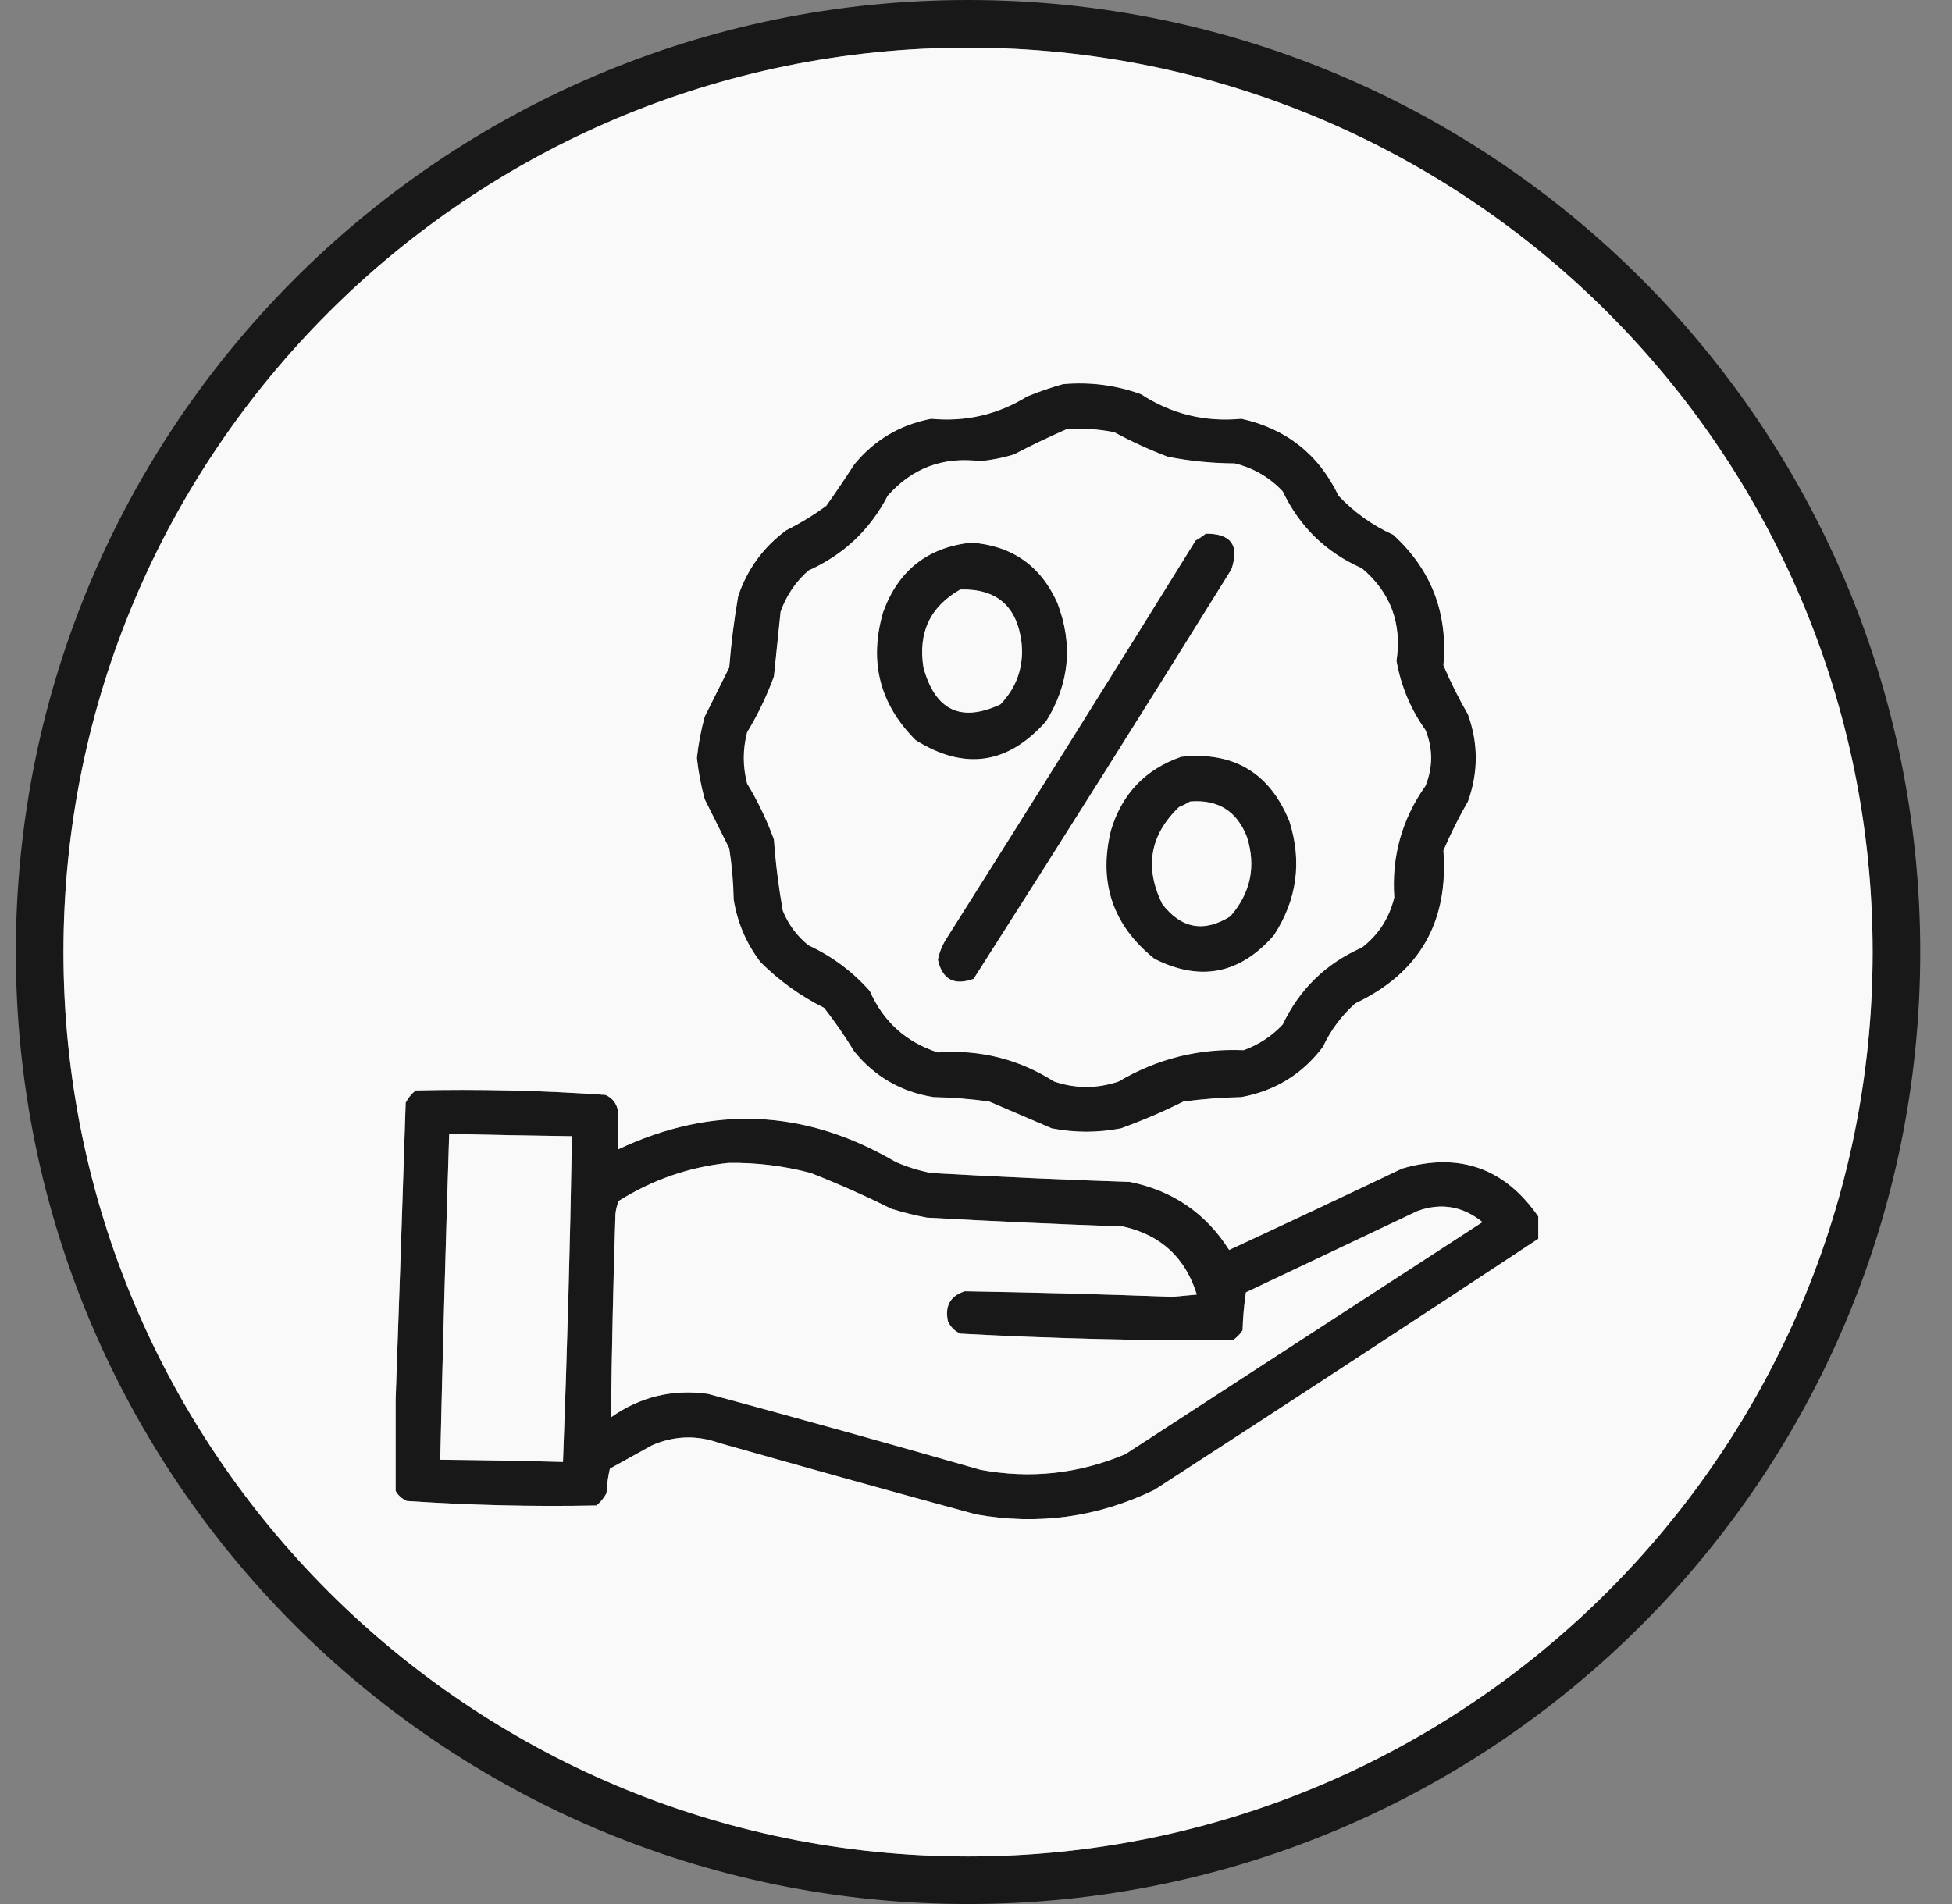
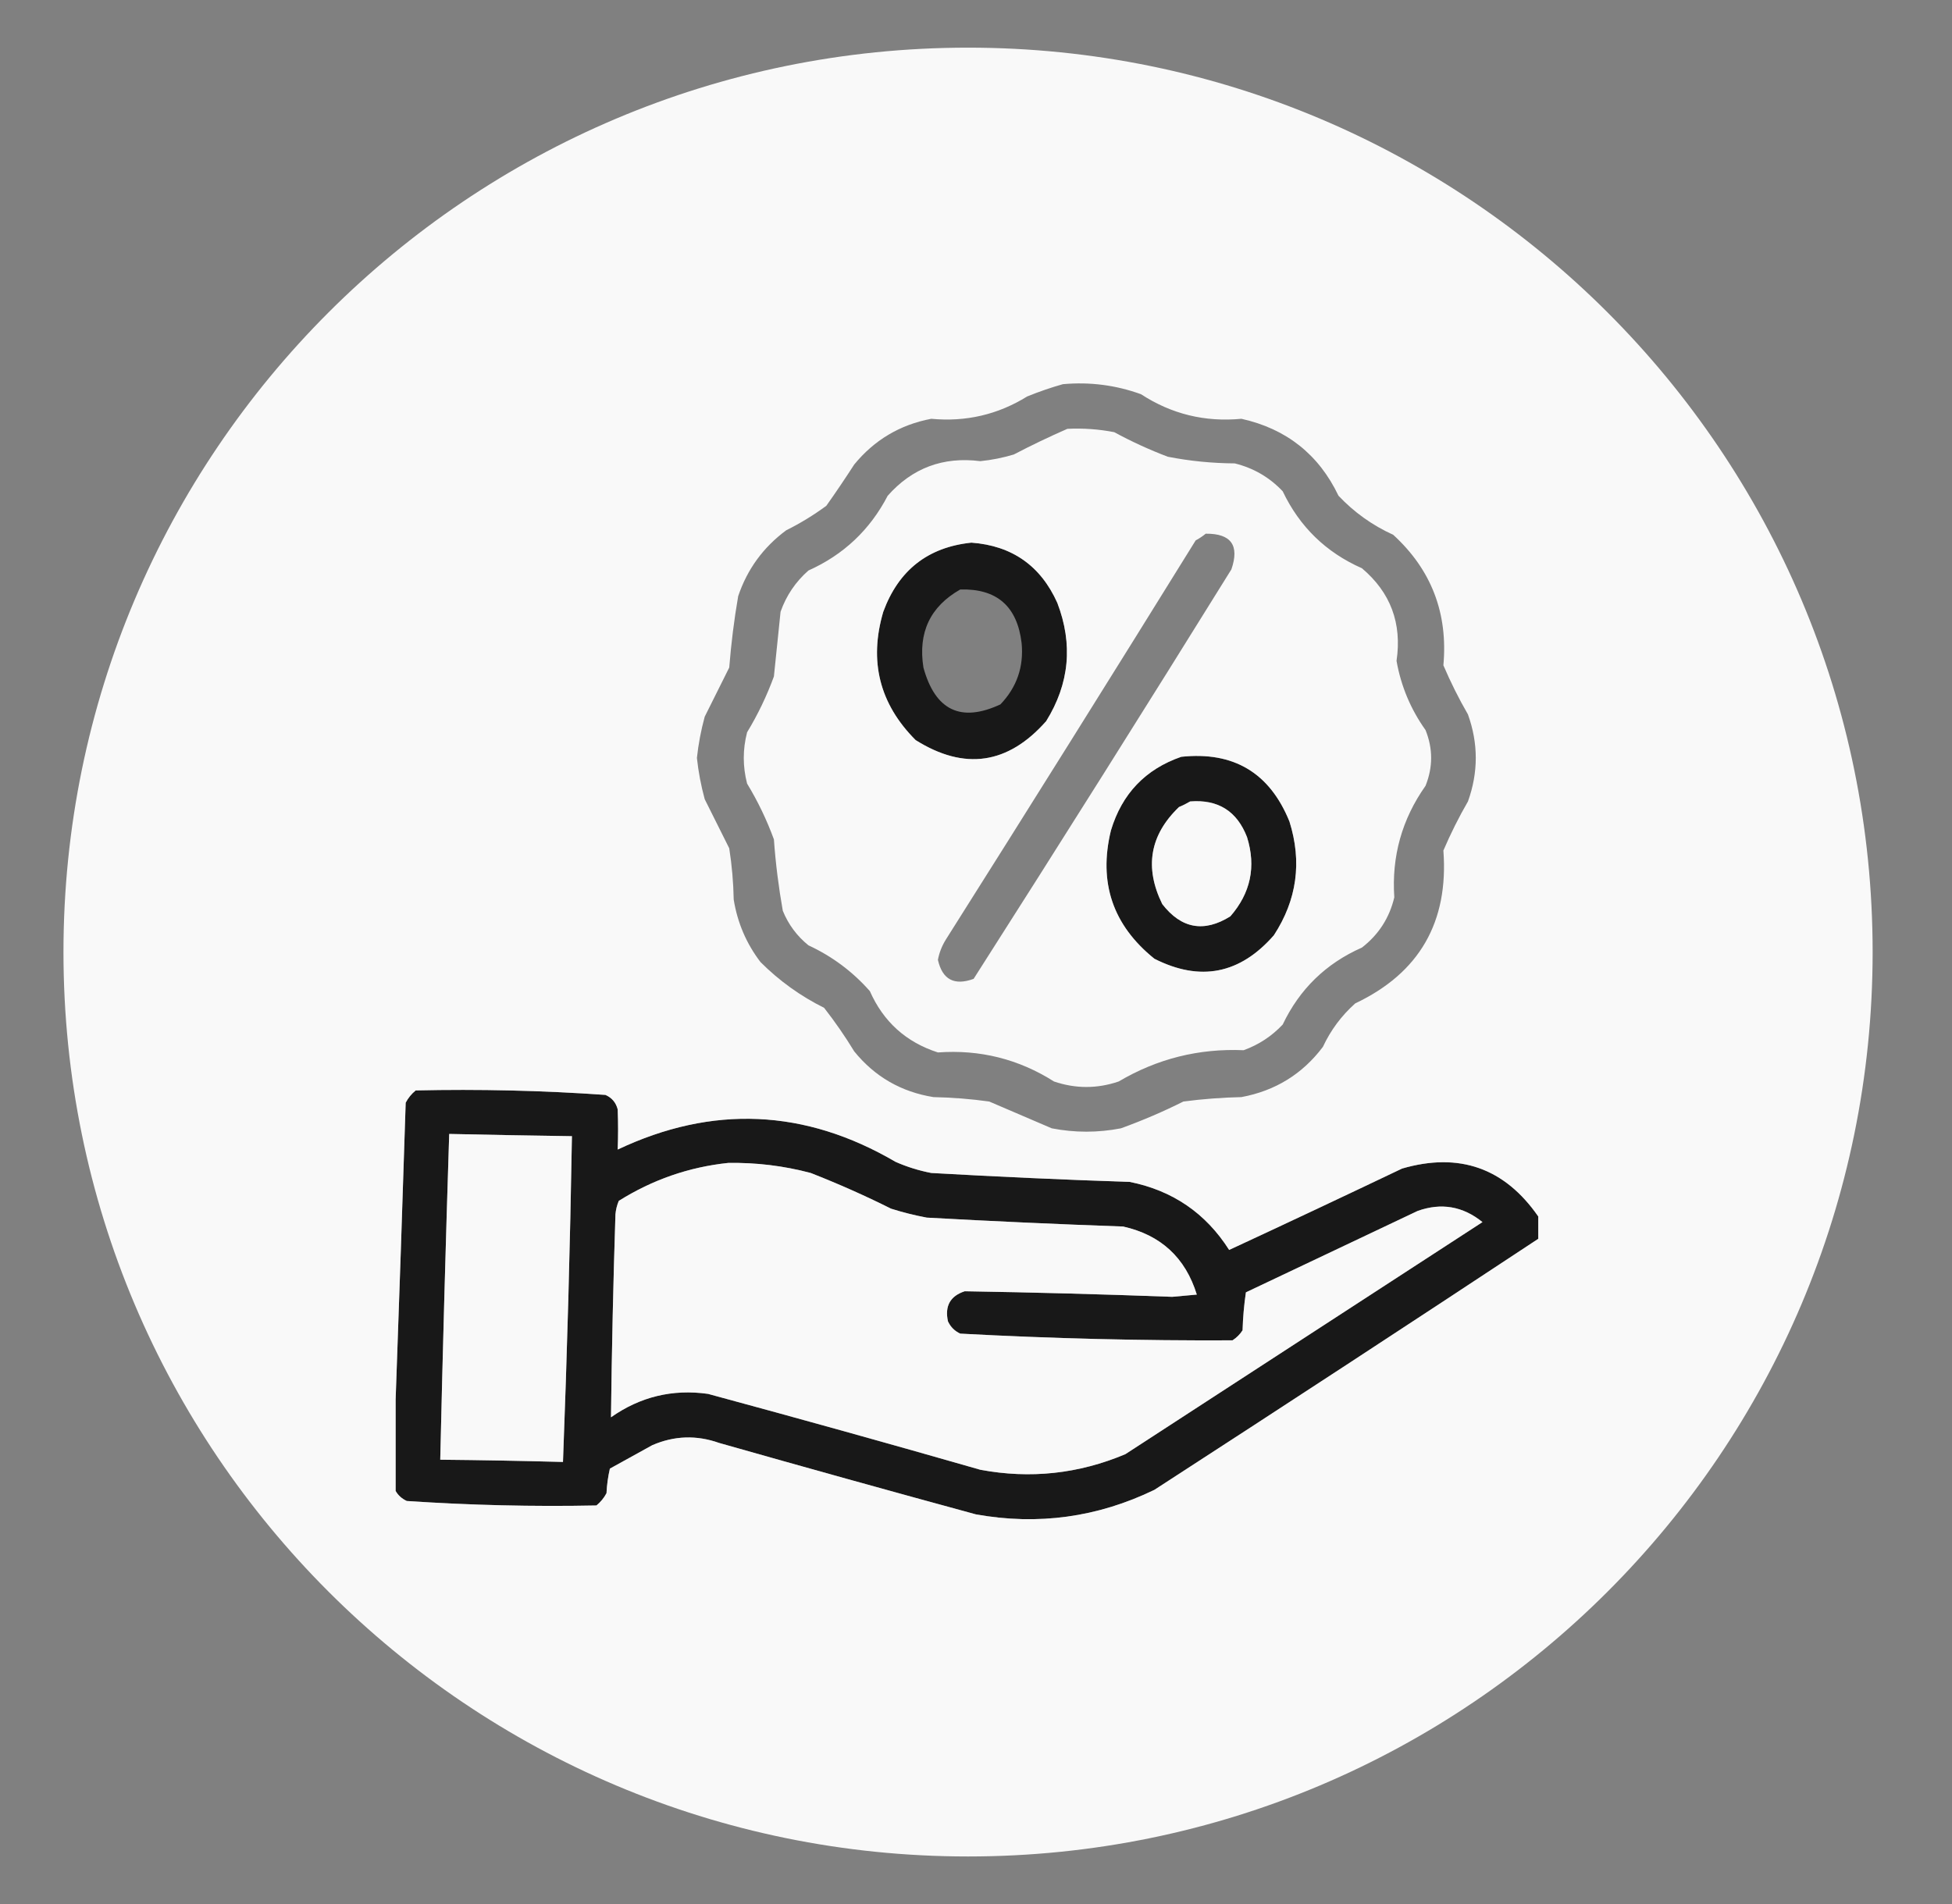
<svg xmlns="http://www.w3.org/2000/svg" fill="none" viewBox="0 0 41 40" height="40" width="41">
  <rect x="0" y="0" width="41" height="40" fill="#808080" stroke="none" />
  <g opacity="0.947">
-     <path fill="#121212" d="M22.325 8.071C22.889 8.02 23.436 8.09 23.966 8.282C24.606 8.699 25.309 8.871 26.075 8.798C27.019 9.008 27.699 9.547 28.114 10.415C28.443 10.763 28.826 11.037 29.263 11.235C30.065 11.969 30.416 12.883 30.317 13.977C30.469 14.332 30.64 14.675 30.833 15.009C31.052 15.618 31.052 16.227 30.833 16.837C30.64 17.17 30.469 17.514 30.317 17.868C30.43 19.37 29.813 20.441 28.466 21.079C28.176 21.338 27.95 21.642 27.786 21.993C27.356 22.564 26.785 22.916 26.075 23.048C25.667 23.057 25.261 23.088 24.856 23.141C24.431 23.354 23.994 23.541 23.544 23.704C23.06 23.798 22.575 23.798 22.091 23.704C21.654 23.517 21.216 23.33 20.778 23.141C20.39 23.087 19.999 23.056 19.606 23.048C18.928 22.939 18.373 22.619 17.942 22.087C17.749 21.77 17.538 21.465 17.31 21.173C16.812 20.925 16.367 20.605 15.974 20.212C15.677 19.823 15.49 19.386 15.411 18.899C15.404 18.537 15.373 18.178 15.317 17.821C15.146 17.477 14.974 17.134 14.802 16.79C14.724 16.503 14.669 16.214 14.638 15.923C14.669 15.631 14.724 15.342 14.802 15.056C14.974 14.712 15.146 14.368 15.317 14.024C15.357 13.521 15.419 13.021 15.505 12.524C15.696 11.958 16.032 11.497 16.513 11.141C16.81 10.993 17.091 10.821 17.356 10.626C17.558 10.341 17.753 10.052 17.942 9.759C18.364 9.244 18.903 8.923 19.56 8.798C20.288 8.867 20.96 8.71 21.575 8.329C21.826 8.227 22.076 8.141 22.325 8.071ZM22.419 9.009C22.75 8.993 23.079 9.016 23.403 9.079C23.766 9.276 24.141 9.448 24.528 9.595C24.992 9.686 25.461 9.732 25.935 9.735C26.328 9.832 26.664 10.027 26.942 10.321C27.297 11.066 27.851 11.605 28.606 11.938C29.208 12.446 29.45 13.095 29.333 13.884C29.427 14.415 29.63 14.899 29.942 15.337C30.099 15.727 30.099 16.118 29.942 16.509C29.447 17.209 29.228 17.991 29.286 18.852C29.184 19.282 28.958 19.634 28.606 19.907C27.851 20.24 27.297 20.779 26.942 21.524C26.712 21.769 26.438 21.948 26.122 22.063C25.181 22.023 24.306 22.242 23.497 22.72C23.045 22.874 22.591 22.874 22.138 22.72C21.395 22.249 20.583 22.046 19.7 22.11C19.032 21.895 18.556 21.466 18.27 20.821C17.907 20.41 17.477 20.09 16.981 19.86C16.739 19.664 16.559 19.422 16.442 19.134C16.354 18.638 16.291 18.138 16.255 17.634C16.105 17.224 15.918 16.834 15.692 16.462C15.599 16.102 15.599 15.743 15.692 15.384C15.918 15.012 16.105 14.621 16.255 14.212C16.302 13.759 16.349 13.306 16.395 12.852C16.515 12.512 16.71 12.223 16.981 11.985C17.718 11.655 18.273 11.131 18.645 10.415C19.162 9.831 19.81 9.589 20.591 9.688C20.83 9.664 21.064 9.617 21.294 9.548C21.666 9.354 22.041 9.174 22.419 9.009Z" clip-rule="evenodd" fill-rule="evenodd" />
    <path fill="#121212" d="M20.404 11.4C21.256 11.463 21.858 11.885 22.208 12.665C22.541 13.534 22.463 14.362 21.974 15.15C21.172 16.059 20.258 16.192 19.232 15.548C18.474 14.789 18.247 13.891 18.552 12.853C18.873 11.979 19.49 11.495 20.404 11.4ZM20.169 12.384C19.537 12.743 19.279 13.29 19.396 14.025C19.644 14.926 20.183 15.184 21.013 14.798C21.358 14.437 21.506 14.007 21.458 13.509C21.366 12.737 20.937 12.362 20.169 12.384Z" clip-rule="evenodd" fill-rule="evenodd" />
    <path fill="#121212" d="M24.811 15.899C25.911 15.782 26.669 16.235 27.084 17.259C27.351 18.108 27.242 18.905 26.756 19.649C26.044 20.464 25.208 20.628 24.248 20.142C23.373 19.439 23.068 18.54 23.334 17.446C23.566 16.675 24.058 16.16 24.811 15.899ZM24.998 16.837C24.927 16.879 24.849 16.919 24.764 16.954C24.151 17.542 24.034 18.222 24.412 18.993C24.812 19.51 25.289 19.596 25.842 19.251C26.268 18.762 26.386 18.208 26.193 17.587C25.982 17.04 25.584 16.79 24.998 16.837Z" clip-rule="evenodd" fill-rule="evenodd" />
-     <path fill="#121212" d="M40.333 20C40.333 31.046 31.379 40 20.333 40C9.287 40 0.333 31.046 0.333 20C0.333 8.954 9.287 0 20.333 0C31.379 0 40.333 8.954 40.333 20ZM20.333 1.001C30.826 1.001 39.333 9.507 39.333 20.001C39.333 30.494 30.826 39.001 20.333 39.001C9.84 39.001 1.333 30.494 1.333 20.001C1.333 9.507 9.84 1.001 20.333 1.001Z" clip-rule="evenodd" fill-rule="evenodd" />
    <path fill="#121212" d="M32.31 25.556V26.025C29.631 27.794 26.944 29.552 24.247 31.299C23.053 31.877 21.803 32.049 20.497 31.814C18.698 31.324 16.901 30.824 15.106 30.314C14.63 30.145 14.162 30.161 13.7 30.361L12.81 30.853C12.771 31.023 12.747 31.195 12.739 31.369C12.687 31.468 12.616 31.554 12.528 31.627C11.199 31.654 9.87 31.622 8.544 31.533C8.441 31.485 8.363 31.415 8.31 31.322V29.4C8.384 27.33 8.455 25.252 8.521 23.166C8.573 23.066 8.643 22.98 8.731 22.908C10.061 22.878 11.39 22.909 12.716 23.002C12.851 23.06 12.937 23.162 12.974 23.306C12.985 23.588 12.985 23.869 12.974 24.15C14.963 23.209 16.908 23.295 18.81 24.408C19.05 24.514 19.3 24.592 19.56 24.642C20.949 24.721 22.34 24.784 23.731 24.83C24.631 25.011 25.327 25.488 25.817 26.259C27.031 25.696 28.242 25.125 29.45 24.549C30.649 24.201 31.603 24.537 32.31 25.556ZM12.013 23.869C11.153 23.857 10.294 23.841 9.435 23.822C9.362 26.103 9.299 28.384 9.247 30.666C10.107 30.674 10.966 30.69 11.825 30.713C11.912 28.433 11.975 26.151 12.013 23.869ZM17.028 24.642C16.46 24.491 15.882 24.421 15.294 24.431C14.47 24.518 13.705 24.784 12.997 25.228C12.959 25.318 12.936 25.412 12.927 25.509C12.881 26.931 12.85 28.353 12.833 29.775C13.446 29.343 14.126 29.178 14.872 29.283C16.782 29.8 18.689 30.331 20.591 30.877C21.639 31.073 22.655 30.964 23.638 30.549L31.138 25.674C30.727 25.341 30.274 25.263 29.778 25.439L26.169 27.15C26.13 27.414 26.107 27.68 26.099 27.947C26.044 28.033 25.974 28.103 25.888 28.158C23.98 28.167 22.074 28.12 20.169 28.017C20.052 27.963 19.966 27.877 19.911 27.759C19.841 27.438 19.958 27.227 20.263 27.127C21.715 27.151 23.169 27.19 24.622 27.244L25.138 27.197C24.898 26.421 24.383 25.945 23.591 25.767C22.215 25.719 20.84 25.656 19.466 25.58C19.212 25.532 18.962 25.47 18.716 25.392C18.164 25.116 17.602 24.867 17.028 24.642Z" clip-rule="evenodd" fill-rule="evenodd" />
-     <path fill="#121212" d="M25.325 11.212C25.858 11.207 26.038 11.457 25.864 11.962C24.077 14.841 22.273 17.708 20.45 20.564C20.044 20.712 19.794 20.58 19.7 20.165C19.728 20.015 19.783 19.875 19.864 19.743C21.626 16.954 23.376 14.158 25.114 11.353C25.192 11.311 25.262 11.264 25.325 11.212Z" />
-     <path fill="#121212" d="M23.403 9.079C23.079 9.016 22.75 8.993 22.419 9.009C22.041 9.174 21.666 9.354 21.294 9.548C21.064 9.617 20.83 9.664 20.591 9.688C19.81 9.589 19.162 9.831 18.645 10.415C18.273 11.131 17.718 11.655 16.981 11.985C16.71 12.223 16.515 12.512 16.395 12.852L16.255 14.212C16.105 14.621 15.918 15.012 15.692 15.384C15.599 15.743 15.599 16.102 15.692 16.462C15.918 16.834 16.105 17.224 16.255 17.634C16.291 18.138 16.354 18.638 16.442 19.134C16.559 19.422 16.739 19.664 16.981 19.86C17.477 20.09 17.907 20.41 18.27 20.821C18.556 21.466 19.032 21.895 19.7 22.11C20.583 22.046 21.395 22.249 22.138 22.72C22.591 22.874 23.045 22.874 23.497 22.72C24.306 22.242 25.181 22.023 26.122 22.063C26.438 21.948 26.712 21.769 26.942 21.524C27.297 20.779 27.851 20.24 28.606 19.907C28.958 19.634 29.184 19.282 29.286 18.852C29.228 17.991 29.447 17.209 29.942 16.509C30.099 16.118 30.099 15.727 29.942 15.337C29.63 14.899 29.427 14.415 29.333 13.884C29.45 13.095 29.208 12.446 28.606 11.938C27.851 11.605 27.297 11.066 26.942 10.321C26.664 10.027 26.328 9.832 25.935 9.735C25.461 9.732 24.992 9.686 24.528 9.595C24.141 9.448 23.766 9.276 23.403 9.079ZM20.404 11.4C21.256 11.463 21.858 11.885 22.208 12.665C22.541 13.534 22.463 14.362 21.974 15.15C21.172 16.059 20.258 16.192 19.232 15.548C18.474 14.789 18.247 13.891 18.552 12.853C18.873 11.979 19.49 11.495 20.404 11.4ZM24.811 15.899C25.911 15.782 26.669 16.235 27.084 17.259C27.351 18.108 27.242 18.905 26.756 19.649C26.044 20.464 25.208 20.628 24.248 20.142C23.373 19.439 23.068 18.54 23.334 17.446C23.566 16.675 24.058 16.16 24.811 15.899ZM22.325 8.071C22.889 8.02 23.436 8.09 23.966 8.282C24.606 8.699 25.309 8.871 26.075 8.798C27.019 9.008 27.699 9.547 28.114 10.415C28.443 10.763 28.826 11.037 29.263 11.235C30.065 11.969 30.416 12.883 30.317 13.977C30.469 14.332 30.64 14.675 30.833 15.009C31.052 15.618 31.052 16.227 30.833 16.837C30.64 17.17 30.469 17.514 30.317 17.868C30.43 19.37 29.813 20.441 28.466 21.079C28.176 21.338 27.95 21.642 27.786 21.993C27.356 22.564 26.785 22.916 26.075 23.048C25.667 23.057 25.261 23.088 24.856 23.141C24.431 23.354 23.994 23.541 23.544 23.704C23.06 23.798 22.575 23.798 22.091 23.704C21.654 23.517 21.216 23.33 20.778 23.141C20.39 23.087 19.999 23.056 19.606 23.048C18.928 22.939 18.373 22.619 17.942 22.087C17.749 21.77 17.538 21.465 17.31 21.173C16.812 20.925 16.367 20.605 15.974 20.212C15.677 19.823 15.49 19.386 15.411 18.899C15.404 18.537 15.373 18.178 15.317 17.821L14.802 16.79C14.724 16.503 14.669 16.214 14.638 15.923C14.669 15.631 14.724 15.342 14.802 15.056L15.317 14.024C15.357 13.521 15.419 13.021 15.505 12.524C15.696 11.958 16.032 11.497 16.513 11.141C16.81 10.993 17.091 10.821 17.356 10.626C17.558 10.341 17.753 10.052 17.942 9.759C18.364 9.244 18.903 8.923 19.56 8.798C20.288 8.867 20.96 8.71 21.575 8.329C21.826 8.227 22.076 8.141 22.325 8.071ZM20.169 12.384C19.537 12.743 19.279 13.29 19.396 14.025C19.644 14.926 20.183 15.184 21.013 14.798C21.358 14.437 21.506 14.007 21.458 13.509C21.366 12.737 20.937 12.362 20.169 12.384ZM24.764 16.954C24.849 16.919 24.927 16.879 24.998 16.837C25.584 16.79 25.982 17.04 26.193 17.587C26.386 18.208 26.268 18.762 25.842 19.251C25.289 19.596 24.812 19.51 24.412 18.993C24.034 18.222 24.151 17.542 24.764 16.954Z" clip-rule="evenodd" fill-rule="evenodd" />
    <path fill="white" d="M39.333 20.001C39.333 9.507 30.826 1.001 20.333 1.001C9.84 1.001 1.333 9.507 1.333 20.001C1.333 30.494 9.84 39.001 20.333 39.001C30.826 39.001 39.333 30.494 39.333 20.001ZM23.966 8.282C23.436 8.09 22.889 8.02 22.325 8.071C22.076 8.141 21.826 8.227 21.575 8.329C20.96 8.71 20.288 8.867 19.56 8.798C18.903 8.923 18.364 9.244 17.942 9.759C17.753 10.052 17.558 10.341 17.356 10.626C17.091 10.821 16.81 10.993 16.513 11.141C16.032 11.497 15.696 11.958 15.505 12.524C15.419 13.021 15.357 13.521 15.317 14.024L14.802 15.056C14.724 15.342 14.669 15.631 14.638 15.923C14.669 16.214 14.724 16.503 14.802 16.79L15.317 17.821C15.373 18.178 15.404 18.537 15.411 18.899C15.49 19.386 15.677 19.823 15.974 20.212C16.367 20.605 16.812 20.925 17.31 21.173C17.538 21.465 17.749 21.77 17.942 22.087C18.373 22.619 18.928 22.939 19.606 23.048C19.999 23.056 20.39 23.087 20.778 23.141C21.216 23.33 21.654 23.517 22.091 23.704C22.575 23.798 23.06 23.798 23.544 23.704C23.994 23.541 24.431 23.354 24.856 23.141C25.261 23.088 25.667 23.057 26.075 23.048C26.785 22.916 27.356 22.564 27.786 21.993C27.95 21.642 28.176 21.338 28.466 21.079C29.813 20.441 30.43 19.37 30.317 17.868C30.469 17.514 30.64 17.17 30.833 16.837C31.052 16.227 31.052 15.618 30.833 15.009C30.64 14.675 30.469 14.332 30.317 13.977C30.416 12.883 30.065 11.969 29.263 11.235C28.826 11.037 28.443 10.763 28.114 10.415C27.699 9.547 27.019 9.008 26.075 8.798C25.309 8.871 24.606 8.699 23.966 8.282ZM32.31 26.025V25.556C31.603 24.537 30.649 24.201 29.45 24.549C28.242 25.125 27.031 25.696 25.817 26.259C25.327 25.488 24.631 25.011 23.731 24.83C22.34 24.784 20.949 24.721 19.56 24.642C19.3 24.592 19.05 24.514 18.81 24.408C16.908 23.295 14.963 23.209 12.974 24.15C12.985 23.869 12.985 23.588 12.974 23.306C12.937 23.162 12.851 23.06 12.716 23.002C11.39 22.909 10.061 22.878 8.731 22.908C8.643 22.98 8.573 23.066 8.521 23.166C8.455 25.252 8.384 27.33 8.31 29.4V31.322C8.363 31.415 8.441 31.485 8.544 31.533C9.87 31.622 11.199 31.654 12.528 31.627C12.616 31.554 12.687 31.468 12.739 31.369C12.747 31.195 12.771 31.023 12.81 30.853L13.7 30.361C14.162 30.161 14.63 30.145 15.106 30.314C16.901 30.824 18.698 31.324 20.497 31.814C21.803 32.049 23.053 31.877 24.247 31.299C26.944 29.552 29.631 27.794 32.31 26.025Z" clip-rule="evenodd" fill-rule="evenodd" />
    <path fill="white" d="M15.294 24.431C15.882 24.421 16.46 24.491 17.028 24.642C17.602 24.867 18.164 25.116 18.716 25.392C18.962 25.47 19.212 25.532 19.466 25.58C20.84 25.656 22.215 25.719 23.591 25.767C24.383 25.945 24.898 26.421 25.138 27.197L24.622 27.244C23.169 27.19 21.715 27.151 20.263 27.127C19.958 27.227 19.841 27.438 19.911 27.759C19.966 27.877 20.052 27.963 20.169 28.017C22.074 28.12 23.98 28.167 25.888 28.158C25.974 28.103 26.044 28.033 26.099 27.947C26.107 27.68 26.13 27.414 26.169 27.15L29.778 25.439C30.274 25.263 30.727 25.341 31.138 25.674L23.638 30.549C22.655 30.964 21.639 31.073 20.591 30.877C18.689 30.331 16.782 29.8 14.872 29.283C14.126 29.178 13.446 29.343 12.833 29.775C12.85 28.353 12.881 26.931 12.927 25.509C12.936 25.412 12.959 25.318 12.997 25.228C13.705 24.784 14.47 24.518 15.294 24.431Z" />
    <path fill="white" d="M9.435 23.822C10.294 23.841 11.153 23.857 12.013 23.869C11.975 26.151 11.912 28.433 11.825 30.713C10.966 30.69 10.107 30.674 9.247 30.666C9.299 28.384 9.362 26.103 9.435 23.822Z" />
    <path fill="white" d="M22.419 9.009C22.75 8.993 23.079 9.016 23.403 9.079C23.766 9.276 24.141 9.448 24.528 9.595C24.992 9.686 25.461 9.732 25.935 9.735C26.328 9.832 26.664 10.027 26.942 10.321C27.297 11.066 27.851 11.605 28.606 11.938C29.208 12.446 29.45 13.095 29.333 13.884C29.427 14.415 29.63 14.899 29.942 15.337C30.099 15.727 30.099 16.118 29.942 16.509C29.447 17.209 29.228 17.991 29.286 18.852C29.184 19.282 28.958 19.634 28.606 19.907C27.851 20.24 27.297 20.779 26.942 21.524C26.712 21.769 26.438 21.948 26.122 22.063C25.181 22.023 24.306 22.242 23.497 22.72C23.045 22.874 22.591 22.874 22.138 22.72C21.395 22.249 20.583 22.046 19.7 22.11C19.032 21.895 18.556 21.466 18.27 20.821C17.907 20.41 17.477 20.09 16.981 19.86C16.739 19.664 16.559 19.422 16.442 19.134C16.354 18.638 16.291 18.138 16.255 17.634C16.105 17.224 15.918 16.834 15.692 16.462C15.599 16.102 15.599 15.743 15.692 15.384C15.918 15.012 16.105 14.621 16.255 14.212L16.395 12.852C16.515 12.512 16.71 12.223 16.981 11.985C17.718 11.655 18.273 11.131 18.645 10.415C19.162 9.831 19.81 9.589 20.591 9.688C20.83 9.664 21.064 9.617 21.294 9.548C21.666 9.354 22.041 9.174 22.419 9.009ZM25.864 11.962C26.038 11.457 25.858 11.207 25.325 11.212C25.262 11.264 25.192 11.311 25.114 11.353C23.376 14.158 21.626 16.954 19.864 19.743C19.783 19.875 19.728 20.015 19.7 20.165C19.794 20.58 20.044 20.712 20.45 20.564C22.273 17.708 24.077 14.841 25.864 11.962ZM22.208 12.665C21.858 11.885 21.256 11.463 20.404 11.4C19.49 11.495 18.873 11.979 18.552 12.853C18.247 13.891 18.474 14.789 19.232 15.548C20.258 16.192 21.172 16.059 21.974 15.15C22.463 14.362 22.541 13.534 22.208 12.665ZM27.084 17.259C26.669 16.235 25.911 15.782 24.811 15.899C24.058 16.16 23.566 16.675 23.334 17.446C23.068 18.54 23.373 19.439 24.248 20.142C25.208 20.628 26.044 20.464 26.756 19.649C27.242 18.905 27.351 18.108 27.084 17.259Z" clip-rule="evenodd" fill-rule="evenodd" />
-     <path fill="white" d="M20.169 12.384C19.537 12.743 19.279 13.29 19.396 14.025C19.644 14.926 20.183 15.184 21.013 14.798C21.358 14.437 21.506 14.007 21.458 13.509C21.366 12.737 20.937 12.362 20.169 12.384Z" />
    <path fill="white" d="M24.998 16.837C24.927 16.879 24.849 16.919 24.764 16.954C24.151 17.542 24.034 18.222 24.412 18.993C24.812 19.51 25.289 19.596 25.842 19.251C26.268 18.762 26.386 18.208 26.193 17.587C25.982 17.04 25.584 16.79 24.998 16.837Z" />
  </g>
</svg>